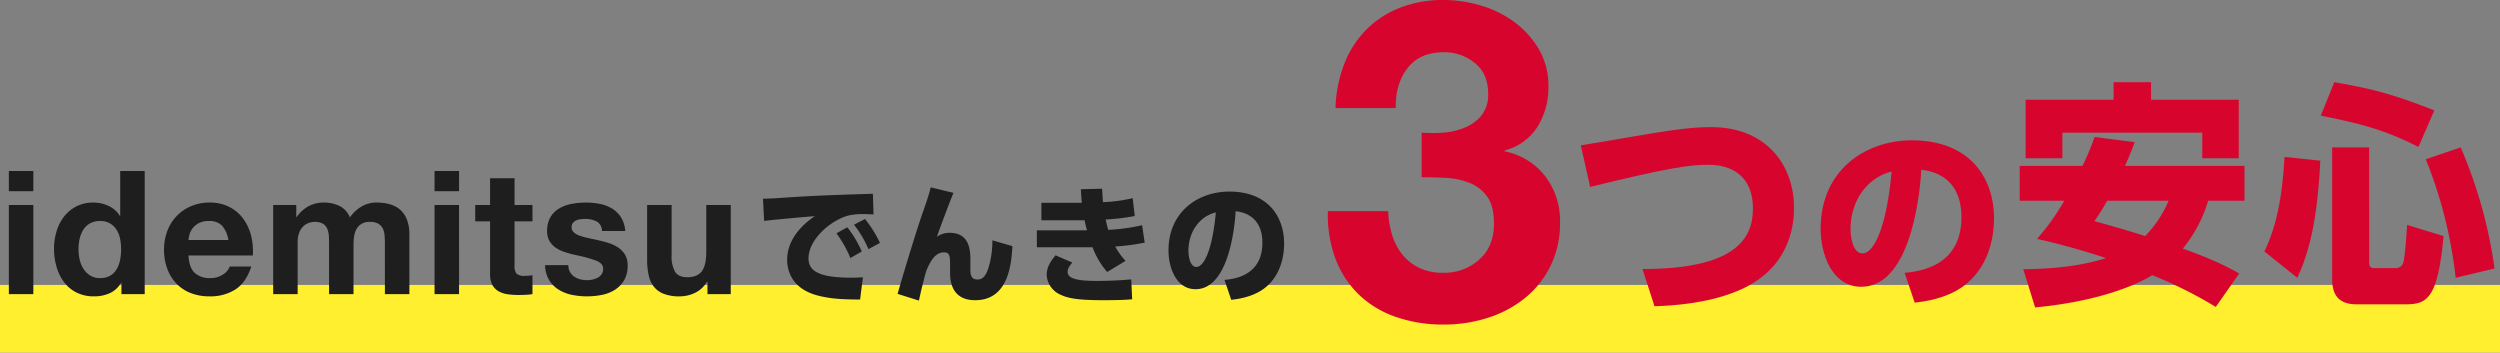
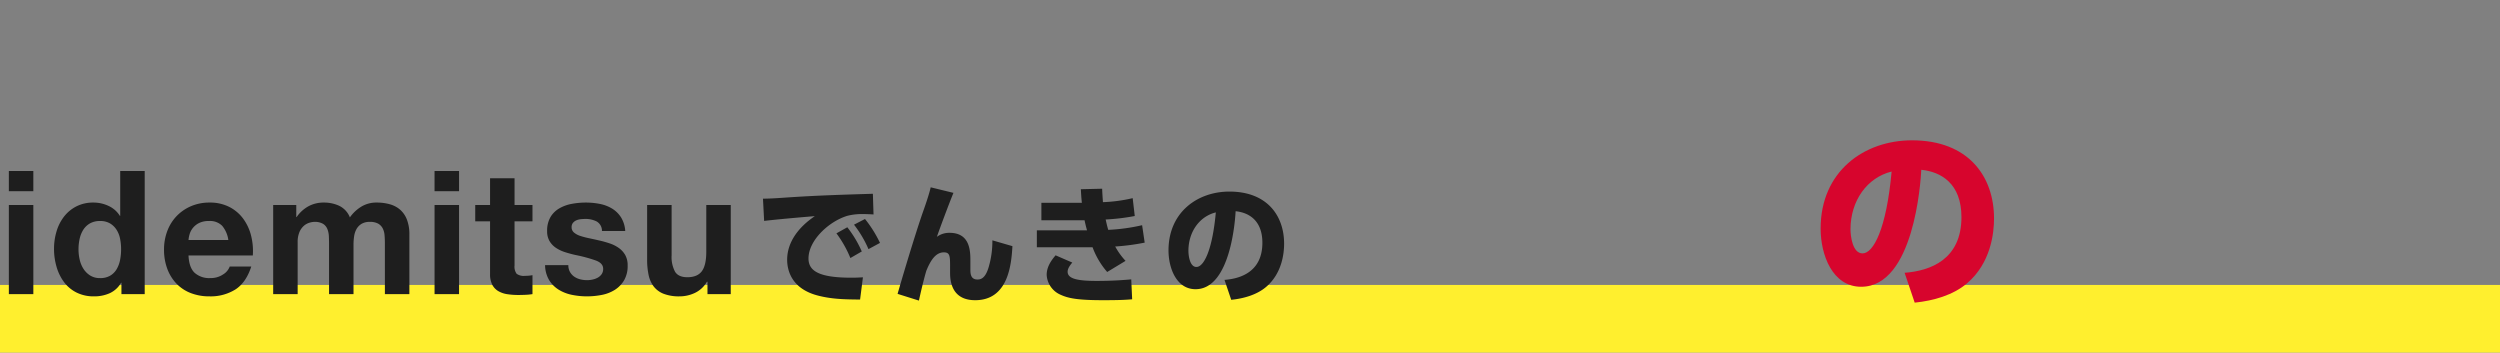
<svg xmlns="http://www.w3.org/2000/svg" width="812" height="114.517" viewBox="0 0 812 114.517">
  <rect x="0" y="0" width="812" height="114.517" fill="#808080" stroke="none" />
  <g transform="translate(-132 -9813.47)">
    <rect width="812" height="21.973" transform="translate(132 9906.014)" fill="#ffef2e" />
    <g transform="translate(-321 10)">
      <path d="M26.67-19.74a36.174,36.174,0,0,1,4.536,8.022l3.7-2.142a36,36,0,0,0-4.7-7.854Zm5.712-2.814a35.971,35.971,0,0,1,4.7,7.938l3.738-2.016a38.727,38.727,0,0,0-4.872-7.77Zm6.132-10.038c-9.744.294-17.892.546-26.838,1.134-4.872.336-6.132.42-8.862.462l.378,7.224c3.192-.42,12.726-1.26,16.464-1.554-5.292,3.57-8.988,8.442-8.988,14.154,0,3.234,1.26,9.45,10.122,11.676,4.452,1.134,8.568,1.218,13.566,1.26L35.28-5.46c-.84.042-1.806.126-3.78.126-10.752,0-13.9-2.31-13.9-6.258,0-5.922,6.72-12.1,12.684-13.86A19.289,19.289,0,0,1,35.322-26c.924,0,2.1.042,3.4.126Zm18.774-2.1c-.5,2.352-2.184,7.1-2.478,7.9-2.9,8.316-7.644,24.444-8.274,26.712L53.466,2.1c1.176-5.334,1.806-7.6,2.394-9.66,1.344-3.276,2.982-6.006,5.712-6.006,2.016,0,2.016,1.3,2.016,4.746v1.974c0,3.906,1.344,8.82,8.148,8.82,10.752,0,11.76-11.592,12.1-17.556l-6.51-1.89A29.986,29.986,0,0,1,76.23-9.156c-1.134,4.242-2.814,4.41-3.78,4.41-2.058,0-2.268-1.722-2.268-3.108v-2.73c0-3.192.042-9.324-6.762-9.324a6.671,6.671,0,0,0-4.116,1.3c.756-2.268,3.99-10.92,5.376-14.28Zm68.67,12.306a61.014,61.014,0,0,1-11,1.512c-.336-1.134-.5-1.848-.84-3.36a69.973,69.973,0,0,0,9.45-1.134l-.672-5.8a50.176,50.176,0,0,1-9.66,1.3c-.168-2.436-.21-3.024-.252-4.368l-6.93.168c.126,1.848.126,2.436.336,4.41H93.24v5.67h14.028c.252,1.218.462,2.1.8,3.276H91.77v5.5h18.1a25.63,25.63,0,0,0,4.746,8.022l5.964-3.612a22.391,22.391,0,0,1-3.36-4.662,72.494,72.494,0,0,0,9.576-1.26ZM97.86-12.6c-1.89,2.184-2.9,4.158-2.9,6.384A7.489,7.489,0,0,0,99.582.252c2.352,1.05,5.166,1.722,13.692,1.722,5.544,0,7.434-.126,9.45-.294l-.294-6.468c-2.394.21-6.048.5-11.256.5-5.964,0-9.408-.63-9.408-2.982,0-.84.462-1.722,1.512-2.982ZM154.9,1.848c4.116-.42,8.316-1.638,11.3-4.158,5.208-4.41,5.88-10.92,5.88-14.07,0-9.114-5.544-16.926-17.766-16.926-10.374,0-19.782,6.72-19.782,19.11,0,5.712,2.562,12.6,8.778,12.6,11.424,0,12.894-22.722,13.02-25.326,4.242.42,8.694,2.94,8.694,10.248,0,9.2-6.762,11.634-12.306,12.054Zm-5-28.392C148.764-14.07,145.95-8.82,143.6-8.82c-2.184,0-2.6-3.78-2.6-5.208C140.994-20.244,144.606-25.242,149.9-26.544Z" transform="translate(698 9899)" fill="#1e1e1e" />
      <path d="M-109.172-33.432v-6.552h-7.952v6.552Zm-7.952,4.48V0h7.952V-28.952ZM-80.668-14.56A17.664,17.664,0,0,1-81-11.088a9.41,9.41,0,0,1-1.12,3,5.956,5.956,0,0,1-2.1,2.1,6.306,6.306,0,0,1-3.276.784,5.909,5.909,0,0,1-3.164-.812,6.986,6.986,0,0,1-2.184-2.128,9.176,9.176,0,0,1-1.26-3A14.743,14.743,0,0,1-94.5-14.5a15.963,15.963,0,0,1,.364-3.444,9.158,9.158,0,0,1,1.176-2.94A6.2,6.2,0,0,1-90.8-22.96a6.46,6.46,0,0,1,3.3-.784,6.155,6.155,0,0,1,3.248.784,6.464,6.464,0,0,1,2.1,2.044A8.417,8.417,0,0,1-81-18,17.243,17.243,0,0,1-80.668-14.56ZM-80.556-3.7V0H-73V-39.984h-7.952v14.56h-.112a8.536,8.536,0,0,0-3.668-3.22,11.384,11.384,0,0,0-4.9-1.092,11.91,11.91,0,0,0-5.6,1.26,12.006,12.006,0,0,0-4,3.332,14.628,14.628,0,0,0-2.408,4.788,19.542,19.542,0,0,0-.812,5.628A20.8,20.8,0,0,0-101.64-8.9a15.5,15.5,0,0,0,2.408,4.956,11.466,11.466,0,0,0,4.06,3.416A12.379,12.379,0,0,0-89.46.728,12.2,12.2,0,0,0-84.336-.308,8.2,8.2,0,0,0-80.668-3.7Zm34.72-13.888H-58.772a9.127,9.127,0,0,1,.364-1.9A5.846,5.846,0,0,1-57.344-21.5a6.024,6.024,0,0,1,2.016-1.6,6.918,6.918,0,0,1,3.164-.644,5.585,5.585,0,0,1,4.34,1.568A9.191,9.191,0,0,1-45.836-17.584Zm-12.936,5.04h20.888a20.439,20.439,0,0,0-.56-6.44,15.763,15.763,0,0,0-2.548-5.488A12.853,12.853,0,0,0-45.5-28.308a13.767,13.767,0,0,0-6.44-1.428,15,15,0,0,0-6.02,1.176,14.233,14.233,0,0,0-4.676,3.22A14.193,14.193,0,0,0-65.66-20.5a16.886,16.886,0,0,0-1.064,6.048,17.628,17.628,0,0,0,1.036,6.16,13.989,13.989,0,0,0,2.94,4.816A12.808,12.808,0,0,0-58.1-.364,16.536,16.536,0,0,0-51.94.728a15.165,15.165,0,0,0,8.4-2.24q3.472-2.24,5.152-7.448h-7a5,5,0,0,1-2.128,2.548,7.089,7.089,0,0,1-4.144,1.2,7.109,7.109,0,0,1-5.152-1.736Q-58.6-8.68-58.772-12.544Zm27.5-16.408V0h7.952V-16.8a8.183,8.183,0,0,1,.616-3.444,5.56,5.56,0,0,1,1.484-2.016,4.925,4.925,0,0,1,1.792-.952,5.959,5.959,0,0,1,1.484-.252,5.281,5.281,0,0,1,2.884.644,3.574,3.574,0,0,1,1.4,1.708,7.152,7.152,0,0,1,.476,2.324q.056,1.26.056,2.548V0H-5.18V-16.128a18.032,18.032,0,0,1,.2-2.66A6.727,6.727,0,0,1-4.2-21.14a4.666,4.666,0,0,1,1.624-1.68A5.087,5.087,0,0,1,.14-23.464a5.367,5.367,0,0,1,2.66.56,3.73,3.73,0,0,1,1.484,1.512,5.823,5.823,0,0,1,.616,2.24q.112,1.288.112,2.744V0h7.952V-19.376a13.058,13.058,0,0,0-.784-4.788A8.209,8.209,0,0,0,10-27.384a8.568,8.568,0,0,0-3.36-1.792,15.441,15.441,0,0,0-4.256-.56A9.305,9.305,0,0,0-2.856-28.28a12.325,12.325,0,0,0-3.5,3.36A7.041,7.041,0,0,0-9.8-28.672a11.654,11.654,0,0,0-5.012-1.064A10.239,10.239,0,0,0-19.88-28.5a11.324,11.324,0,0,0-3.78,3.472h-.112v-3.92Zm60.368-4.48v-6.552H21.14v6.552Zm-7.952,4.48V0h7.952V-28.952Zm25.984,0v-8.68H39.172v8.68H34.356v5.32h4.816v17.08A7.4,7.4,0,0,0,39.9-3.024,5.188,5.188,0,0,0,41.888-.952,8.254,8.254,0,0,0,44.8.028,23.214,23.214,0,0,0,48.3.28q1.176,0,2.408-.056A18.922,18.922,0,0,0,52.948,0V-6.16a11.14,11.14,0,0,1-1.176.168q-.616.056-1.288.056A3.892,3.892,0,0,1,47.8-6.608,3.892,3.892,0,0,1,47.124-9.3V-23.632h5.824v-5.32ZM64.6-9.408h-7.56a9.735,9.735,0,0,0,1.316,4.844,9.609,9.609,0,0,0,3.08,3.108A13.007,13.007,0,0,0,65.716.224a23.991,23.991,0,0,0,4.928.5A24.639,24.639,0,0,0,75.488.252,12.281,12.281,0,0,0,79.716-1.4a9.187,9.187,0,0,0,3-3.108A9.232,9.232,0,0,0,83.86-9.3a6.739,6.739,0,0,0-.784-3.388A7.177,7.177,0,0,0,81-14.98a11.145,11.145,0,0,0-2.94-1.484,33.593,33.593,0,0,0-3.388-.952q-1.68-.392-3.3-.728a25.552,25.552,0,0,1-2.884-.756,6.044,6.044,0,0,1-2.044-1.092,2.181,2.181,0,0,1-.784-1.736,2.145,2.145,0,0,1,.448-1.428,2.941,2.941,0,0,1,1.092-.812,4.86,4.86,0,0,1,1.428-.364,13.726,13.726,0,0,1,1.456-.084,7.936,7.936,0,0,1,3.7.812A3.479,3.479,0,0,1,75.516-20.5h7.56A9.5,9.5,0,0,0,81.7-24.948a9.063,9.063,0,0,0-2.884-2.828,12.072,12.072,0,0,0-3.948-1.512,22.938,22.938,0,0,0-4.564-.448,24.865,24.865,0,0,0-4.592.42,12.644,12.644,0,0,0-4.032,1.456A8.049,8.049,0,0,0,58.8-25.032a8.711,8.711,0,0,0-1.092,4.592,6.189,6.189,0,0,0,.784,3.22,6.808,6.808,0,0,0,2.072,2.184,11.578,11.578,0,0,0,2.94,1.4q1.652.532,3.388.924a47.527,47.527,0,0,1,6.636,1.792q2.38.9,2.38,2.688a2.943,2.943,0,0,1-.5,1.764,3.819,3.819,0,0,1-1.26,1.12,6,6,0,0,1-1.68.616,8.506,8.506,0,0,1-1.764.2,9.1,9.1,0,0,1-2.268-.28A5.882,5.882,0,0,1,66.5-5.684,4.648,4.648,0,0,1,65.128-7.2,4.361,4.361,0,0,1,64.6-9.408ZM117.348,0V-28.952H109.4v15.176q0,4.424-1.456,6.356t-4.7,1.932q-2.856,0-3.976-1.764A10.146,10.146,0,0,1,98.14-12.6V-28.952H90.188v17.808a23.335,23.335,0,0,0,.476,4.9,9.319,9.319,0,0,0,1.652,3.752,7.556,7.556,0,0,0,3.22,2.38,13.909,13.909,0,0,0,5.236.84A11.57,11.57,0,0,0,105.7-.392a8.946,8.946,0,0,0,3.92-3.64h.168V0Z" transform="translate(573 9899)" fill="#1e1e1e" />
    </g>
    <g transform="translate(115 -14.687)">
-       <path d="M27.378.936C32.76.78,44.226.156,54.21-3.978,70.434-10.608,72.7-23.868,72.7-30.966c0-14.586-9.594-26.286-26.91-26.286-6.552,0-12.792,1.014-19.266,2.028-3.276.546-19.422,3.354-23.088,3.9L6.474-37.83c25.35-6.162,31.98-7.176,38.454-7.176,7.254,0,14.43,3.432,14.43,14.2,0,10.062-6.084,19.656-35.88,19.656Z" transform="translate(527 9926.687)" fill="#d7052d" />
      <path d="M33.894,2.772c6.174-.63,12.474-2.457,16.947-6.237,7.812-6.615,8.82-16.38,8.82-21.1,0-13.671-8.316-25.389-26.649-25.389-15.561,0-29.673,10.08-29.673,28.665,0,8.568,3.843,18.9,13.167,18.9,17.136,0,19.341-34.083,19.53-37.989,6.363.63,13.041,4.41,13.041,15.372,0,13.8-10.143,17.451-18.459,18.081ZM26.4-39.816c-1.7,18.711-5.922,26.586-9.45,26.586-3.276,0-3.906-5.67-3.906-7.812C13.041-30.366,18.459-37.863,26.4-39.816Z" transform="translate(605 9923.687)" fill="#d7052d" />
-       <path d="M26.334-48.048a92.1,92.1,0,0,1-3.927,9.394H2v11.319H16.478a75.62,75.62,0,0,1-8.855,12.4A230.664,230.664,0,0,1,30.03-8.7C22.176-6.237,13.937-5.236,3.157-5.082l3.85,12.4C29.953,5.159,41.888-1.155,45.045-3.157A138.946,138.946,0,0,1,65.681,7.161L73.3-3.7c-3.157-1.771-7.546-4.235-18.326-8.085a44.625,44.625,0,0,0,8.239-15.554H75V-38.654H36.19c1.54-3.388,2.387-5.621,3.157-7.7ZM50.358-27.335a36.611,36.611,0,0,1-7.623,11.473c-5.005-1.617-10.087-3.08-16.478-4.851a69.875,69.875,0,0,0,4.158-6.622ZM3.927-41.118H15.862v-8.316h45.43v8.316H73.15V-60.137H44.66v-5.7H32.494v5.7H3.927Zm84.084-.462c-.616,10.549-1.925,21.175-6.545,30.723l10.7,8.547c2.772-6.16,6.391-15.246,7.469-38.038Zm15.477,39.5c0,4,1,8.393,7.931,8.393h15.862c7.084,0,10.472-1.771,12.4-22.176L127.82-19.481c-.154,2.618-.693,10.934-1.309,12.474a2.459,2.459,0,0,1-2.464,1.54h-6.622c-1.463,0-1.925-.231-1.925-2.156V-44.66H103.488Zm-3.7-52.9c13.321,2.695,20.713,4.62,31.724,10.164l5.159-11.858c-13.475-5.313-20.482-7.084-32.494-9.163ZM133.9-40.81a146.772,146.772,0,0,1,9.7,38.5l12.628-3A151.332,151.332,0,0,0,145.222-44.66Z" transform="translate(671 9920.687)" fill="#d7052d" />
-       <path d="M-7.25-60.465v14.5q3.77,0,7.9.218a23.975,23.975,0,0,1,7.612,1.595,12.888,12.888,0,0,1,5.728,4.423q2.247,3.045,2.247,8.845,0,7.4-4.785,11.673A16.987,16.987,0,0,1-.29-14.935a17.5,17.5,0,0,1-7.757-1.6,15.859,15.859,0,0,1-5.437-4.278,19.073,19.073,0,0,1-3.335-6.38,29.289,29.289,0,0,1-1.305-7.757H-37.7a40.682,40.682,0,0,0,2.537,15.66A31.817,31.817,0,0,0-27.55-7.758,32.7,32.7,0,0,0-15.588-.58,46.87,46.87,0,0,0,0,1.885,46.452,46.452,0,0,0,14.21-.29,36.823,36.823,0,0,0,26.245-6.67a31.035,31.035,0,0,0,8.338-10.44A31.35,31.35,0,0,0,37.7-31.32a23.81,23.81,0,0,0-4.785-14.935,22.1,22.1,0,0,0-13.195-8.12v-.29A17.816,17.816,0,0,0,30.377-62.35,24.012,24.012,0,0,0,33.93-75.4a23.444,23.444,0,0,0-3.045-12.035,29.437,29.437,0,0,0-7.9-8.845,34.669,34.669,0,0,0-10.948-5.438A42.511,42.511,0,0,0-.145-103.53a38.146,38.146,0,0,0-14.21,2.537A31.472,31.472,0,0,0-25.3-93.815a32.617,32.617,0,0,0-7.1,11.092A43.141,43.141,0,0,0-35.235-68.44H-15.66q-.145-7.83,3.843-12.978T0-86.565a15.564,15.564,0,0,1,10,3.48q4.35,3.48,4.35,10a10.768,10.768,0,0,1-2.1,6.96,13.5,13.5,0,0,1-5.365,3.988A22.364,22.364,0,0,1-.145-60.465,43.55,43.55,0,0,1-7.25-60.465Z" transform="translate(486 9931.687)" fill="#d7052d" />
    </g>
  </g>
</svg>